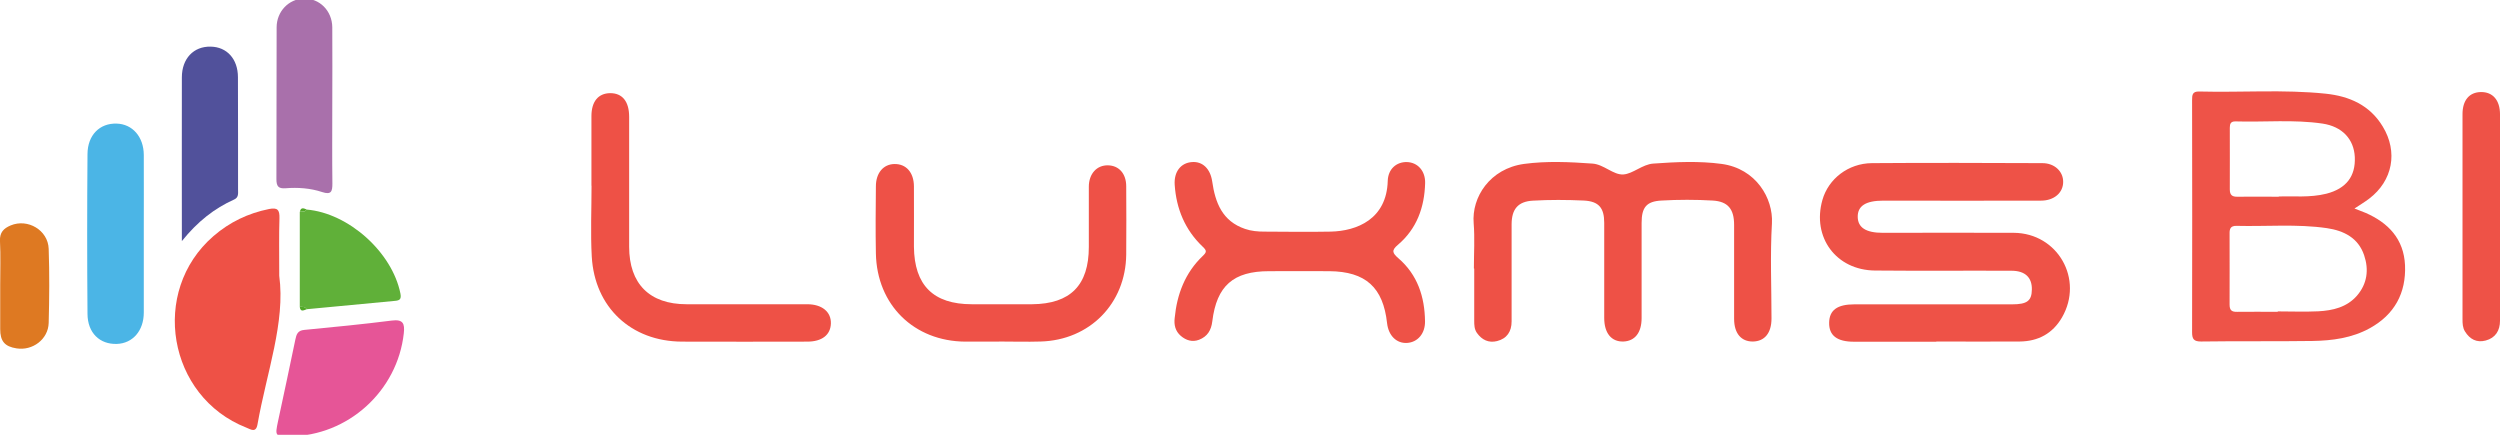
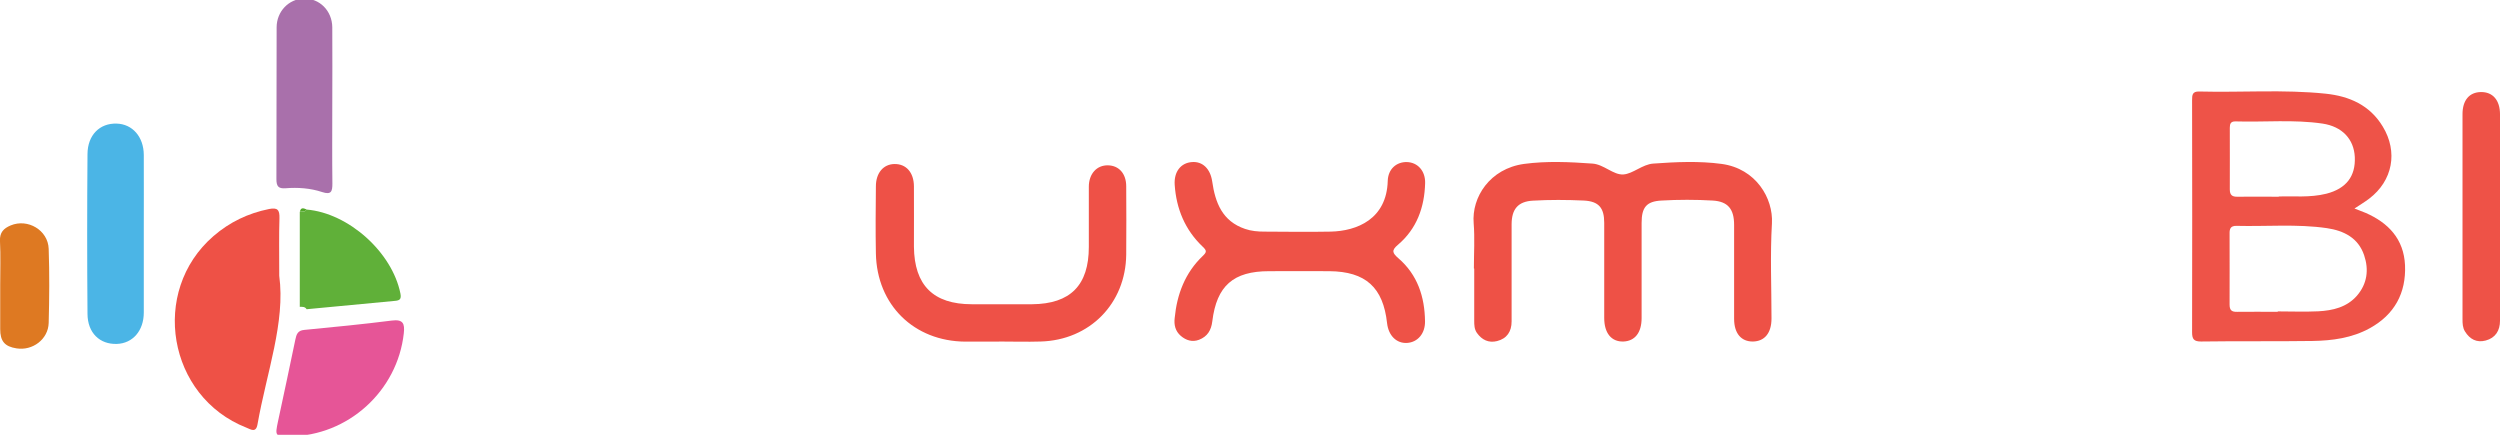
<svg xmlns="http://www.w3.org/2000/svg" width="230" height="40" viewBox="0 0 230 40" fill="none">
  <g clip-path="url(#clip0_1226_1863)">
    <path d="M216.602 19.18C216.972 19.329 217.302 19.45 217.622 19.579C219.742 20.5 221.152 22 221.262 24.399C221.372 26.959 220.292 28.95 218.012 30.2C216.382 31.099 214.572 31.34 212.752 31.369C209.342 31.419 205.922 31.369 202.502 31.419C201.832 31.419 201.672 31.2 201.672 30.559C201.692 23.45 201.682 16.329 201.672 9.219C201.672 8.739 201.692 8.399 202.332 8.419C206.212 8.519 210.092 8.219 213.962 8.619C216.142 8.849 218.022 9.669 219.212 11.639C220.632 13.97 220.132 16.63 217.962 18.279C217.542 18.599 217.082 18.869 216.602 19.189M209.542 28.68V28.649C210.792 28.649 212.032 28.7 213.282 28.64C214.612 28.57 215.912 28.27 216.842 27.2C217.782 26.11 217.952 24.82 217.502 23.489C216.962 21.88 215.632 21.22 214.072 20.989C211.312 20.59 208.532 20.849 205.752 20.779C205.192 20.77 205.112 21.07 205.122 21.509C205.122 23.68 205.132 25.849 205.122 28.02C205.122 28.54 205.312 28.7 205.812 28.689C207.062 28.669 208.302 28.689 209.552 28.689M209.632 18.079C210.912 18.02 212.492 18.209 214.032 17.82C215.862 17.349 216.722 16.209 216.642 14.45C216.562 12.79 215.472 11.639 213.672 11.37C211.012 10.979 208.342 11.249 205.672 11.169C205.232 11.159 205.142 11.38 205.142 11.759C205.142 13.639 205.152 15.53 205.142 17.419C205.142 17.93 205.342 18.11 205.842 18.099C207.012 18.079 208.192 18.099 209.642 18.099" fill="#EE5348" />
-     <path d="M178.141 31.439C175.611 31.439 173.091 31.439 170.561 31.439C169.011 31.439 168.261 30.869 168.281 29.689C168.301 28.529 169.031 27.999 170.611 27.999C175.451 27.999 180.291 27.999 185.121 27.999C186.491 27.999 186.921 27.679 186.931 26.629C186.951 25.539 186.321 24.919 185.091 24.909C180.891 24.889 176.691 24.929 172.501 24.889C168.921 24.859 166.691 21.829 167.661 18.399C168.211 16.459 170.031 15.029 172.211 15.009C177.441 14.969 182.671 14.989 187.901 15.009C189.021 15.009 189.821 15.779 189.811 16.739C189.811 17.729 188.981 18.459 187.771 18.459C182.931 18.479 178.091 18.459 173.261 18.459C171.641 18.459 170.891 18.949 170.911 19.969C170.931 20.939 171.671 21.419 173.211 21.419C177.231 21.419 181.251 21.399 185.271 21.419C189.321 21.449 191.731 25.699 189.701 29.209C188.841 30.689 187.511 31.399 185.821 31.419C183.261 31.439 180.701 31.419 178.141 31.419" fill="#EE5247" />
    <path d="M135.598 24.7C135.598 23.31 135.688 21.92 135.578 20.54C135.378 18.15 137.068 15.51 140.218 15.08C142.298 14.8 144.408 14.9 146.508 15.05C147.548 15.12 148.428 16.11 149.348 16.05C150.238 15.99 151.098 15.12 152.098 15.05C154.188 14.9 156.308 14.8 158.388 15.08C161.558 15.51 163.148 18.25 163.018 20.55C162.848 23.46 162.978 26.38 162.978 29.3C162.978 30.64 162.348 31.4 161.268 31.42C160.188 31.43 159.538 30.67 159.538 29.33C159.538 26.45 159.538 23.57 159.538 20.69C159.538 19.24 158.978 18.53 157.558 18.45C155.998 18.36 154.428 18.36 152.868 18.45C151.468 18.52 151.028 19.08 151.028 20.51C151.028 23.43 151.028 26.34 151.028 29.26C151.028 30.61 150.408 31.38 149.348 31.42C148.248 31.45 147.588 30.65 147.588 29.25C147.588 26.33 147.588 23.42 147.588 20.5C147.588 19.12 147.088 18.52 145.708 18.45C144.148 18.38 142.578 18.37 141.018 18.46C139.648 18.54 139.078 19.25 139.068 20.61C139.068 23.6 139.068 26.59 139.068 29.57C139.068 30.5 138.638 31.15 137.728 31.38C136.968 31.57 136.338 31.28 135.878 30.63C135.638 30.29 135.628 29.9 135.628 29.51C135.628 27.91 135.628 26.31 135.628 24.71" fill="#EE5146" />
    <path d="M108.072 29.249C108.282 27.069 109.032 25.099 110.642 23.559C111.032 23.189 111.032 23.059 110.642 22.689C109.022 21.149 108.222 19.209 108.072 17.009C107.992 15.789 108.642 14.979 109.672 14.909C110.642 14.839 111.352 15.529 111.522 16.689C111.802 18.649 112.452 20.349 114.542 21.059C115.122 21.259 115.722 21.309 116.332 21.309C118.362 21.319 120.382 21.349 122.412 21.309C124.852 21.259 127.572 20.149 127.672 16.649C127.702 15.549 128.472 14.889 129.432 14.909C130.432 14.939 131.142 15.729 131.112 16.849C131.052 19.079 130.342 21.049 128.612 22.519C127.992 23.039 128.102 23.279 128.652 23.759C130.412 25.279 131.072 27.299 131.102 29.559C131.122 30.689 130.422 31.489 129.452 31.549C128.482 31.609 127.742 30.879 127.612 29.739C127.252 26.439 125.642 24.979 122.302 24.949C120.452 24.929 118.602 24.949 116.752 24.949C113.472 24.949 111.932 26.289 111.532 29.559C111.432 30.389 111.082 30.959 110.312 31.259C109.682 31.499 109.112 31.309 108.632 30.899C108.132 30.469 107.992 29.889 108.072 29.249Z" fill="#EE5247" />
    <path d="M91.902 31.43C90.872 31.43 89.842 31.43 88.812 31.43C84.092 31.4 80.672 28.06 80.582 23.32C80.542 21.26 80.562 19.2 80.582 17.14C80.582 15.91 81.272 15.11 82.282 15.09C83.362 15.07 84.072 15.86 84.082 17.14C84.092 18.99 84.082 20.84 84.082 22.69C84.112 26.24 85.862 27.99 89.402 27.99C91.252 27.99 93.102 28 94.952 27.99C98.482 27.96 100.172 26.24 100.172 22.72C100.172 20.87 100.172 19.02 100.172 17.18C100.172 15.99 100.902 15.19 101.932 15.21C102.942 15.23 103.612 15.97 103.612 17.14C103.622 19.24 103.632 21.33 103.612 23.43C103.562 27.92 100.262 31.29 95.742 31.42C94.462 31.46 93.182 31.42 91.902 31.42V31.43Z" fill="#EE5147" />
    <path d="M25.69 25.37C26.27 29.63 24.53 34.27 23.69 39.04C23.55 39.85 23.08 39.51 22.66 39.34C15.43 36.5 13.77 26.8 19.64 21.72C21.12 20.44 22.82 19.62 24.75 19.23C25.55 19.07 25.73 19.32 25.71 20.08C25.66 21.61 25.69 23.13 25.69 25.37Z" fill="#EE5146" />
-     <path d="M54.412 17.09C54.412 14.96 54.412 12.82 54.412 10.69C54.412 9.33 55.042 8.59 56.122 8.57C57.252 8.56 57.882 9.33 57.882 10.75C57.882 14.73 57.882 18.72 57.882 22.7C57.882 26.11 59.762 27.99 63.162 27.99C66.862 27.99 70.562 27.99 74.262 27.99C75.622 27.99 76.472 28.69 76.442 29.76C76.412 30.81 75.622 31.43 74.272 31.43C70.432 31.43 66.582 31.45 62.742 31.43C58.062 31.41 54.702 28.27 54.442 23.6C54.322 21.44 54.422 19.26 54.422 17.09H54.392H54.412Z" fill="#EE5146" />
    <path d="M13.229 21.611C13.229 23.991 13.229 26.371 13.229 28.751C13.229 30.431 12.21 31.591 10.749 31.641C9.18 31.691 8.06 30.631 8.05 28.881C8.01 23.981 8.01 19.081 8.05 14.171C8.06 12.421 9.18 11.321 10.729 11.371C12.19 11.411 13.22 12.591 13.229 14.251C13.239 16.701 13.229 19.151 13.229 21.601" fill="#4BB5E6" />
    <path d="M30.57 9.74C30.57 12.12 30.55 14.5 30.58 16.88C30.58 17.6 30.49 17.95 29.64 17.67C28.56 17.31 27.41 17.23 26.27 17.32C25.59 17.37 25.43 17.12 25.43 16.47C25.45 11.82 25.43 7.17 25.45 2.52C25.45 1.05 26.57 -0.1 27.95 -0.13C29.39 -0.17 30.55 0.98 30.57 2.5C30.59 4.91 30.57 7.33 30.57 9.74Z" fill="#A970AB" />
    <path d="M26.66 40.141C25.31 40.141 25.29 40.121 25.58 38.751C26.12 36.251 26.65 33.751 27.17 31.251C27.27 30.771 27.38 30.401 28 30.351C30.69 30.091 33.37 29.831 36.05 29.491C37.08 29.361 37.25 29.761 37.15 30.661C36.57 35.971 32.01 40.111 26.66 40.141Z" fill="#E65597" />
    <path d="M230.001 19.899C230.001 23.099 230.001 26.299 230.001 29.499C230.001 30.419 229.581 31.089 228.681 31.329C227.861 31.549 227.221 31.209 226.781 30.499C226.561 30.149 226.551 29.759 226.551 29.369C226.551 23.079 226.551 16.789 226.551 10.499C226.551 9.219 227.181 8.489 228.231 8.469C229.331 8.449 230.001 9.209 230.001 10.529C230.011 13.659 230.001 16.789 230.001 19.909" fill="#EE5247" />
-     <path d="M16.731 22.18C16.731 16.91 16.721 12.01 16.731 7.12C16.731 5.39 17.811 4.26 19.371 4.29C20.871 4.31 21.891 5.42 21.891 7.11C21.911 10.55 21.891 13.99 21.901 17.43C21.901 17.78 21.971 18.16 21.551 18.35C19.721 19.17 18.181 20.38 16.731 22.18Z" fill="#51519B" />
    <path d="M27.58 28.229C27.58 25.309 27.58 22.389 27.58 19.479C27.81 19.479 28.05 19.519 28.2 19.279C32.07 19.599 36.08 23.209 36.84 27.009C36.94 27.529 36.77 27.639 36.35 27.679L28.21 28.449C28.06 28.199 27.81 28.229 27.57 28.229" fill="#60B039" />
    <path d="M0.019 26.23C0.019 24.88 0.069 23.53 -0.001 22.18C-0.041 21.38 0.339 21.01 0.979 20.74C2.549 20.08 4.419 21.17 4.479 22.89C4.559 25.16 4.539 27.44 4.479 29.71C4.439 31.21 2.999 32.29 1.519 32.05C0.429 31.88 0.019 31.39 0.019 30.28C0.019 28.93 0.019 27.58 0.019 26.23Z" fill="#DE7922" />
    <path d="M28.21 19.27C28.06 19.51 27.81 19.47 27.59 19.47C27.68 19.04 27.95 19.16 28.21 19.27Z" fill="#51A827" />
-     <path d="M27.578 28.23C27.818 28.23 28.068 28.2 28.218 28.45C27.938 28.55 27.638 28.74 27.578 28.23Z" fill="#51A827" />
  </g>
  <defs>
    <clipPath id="clip0_1226_1863">
      <rect width="230" height="40" fill="white" />
    </clipPath>
  </defs>
</svg>